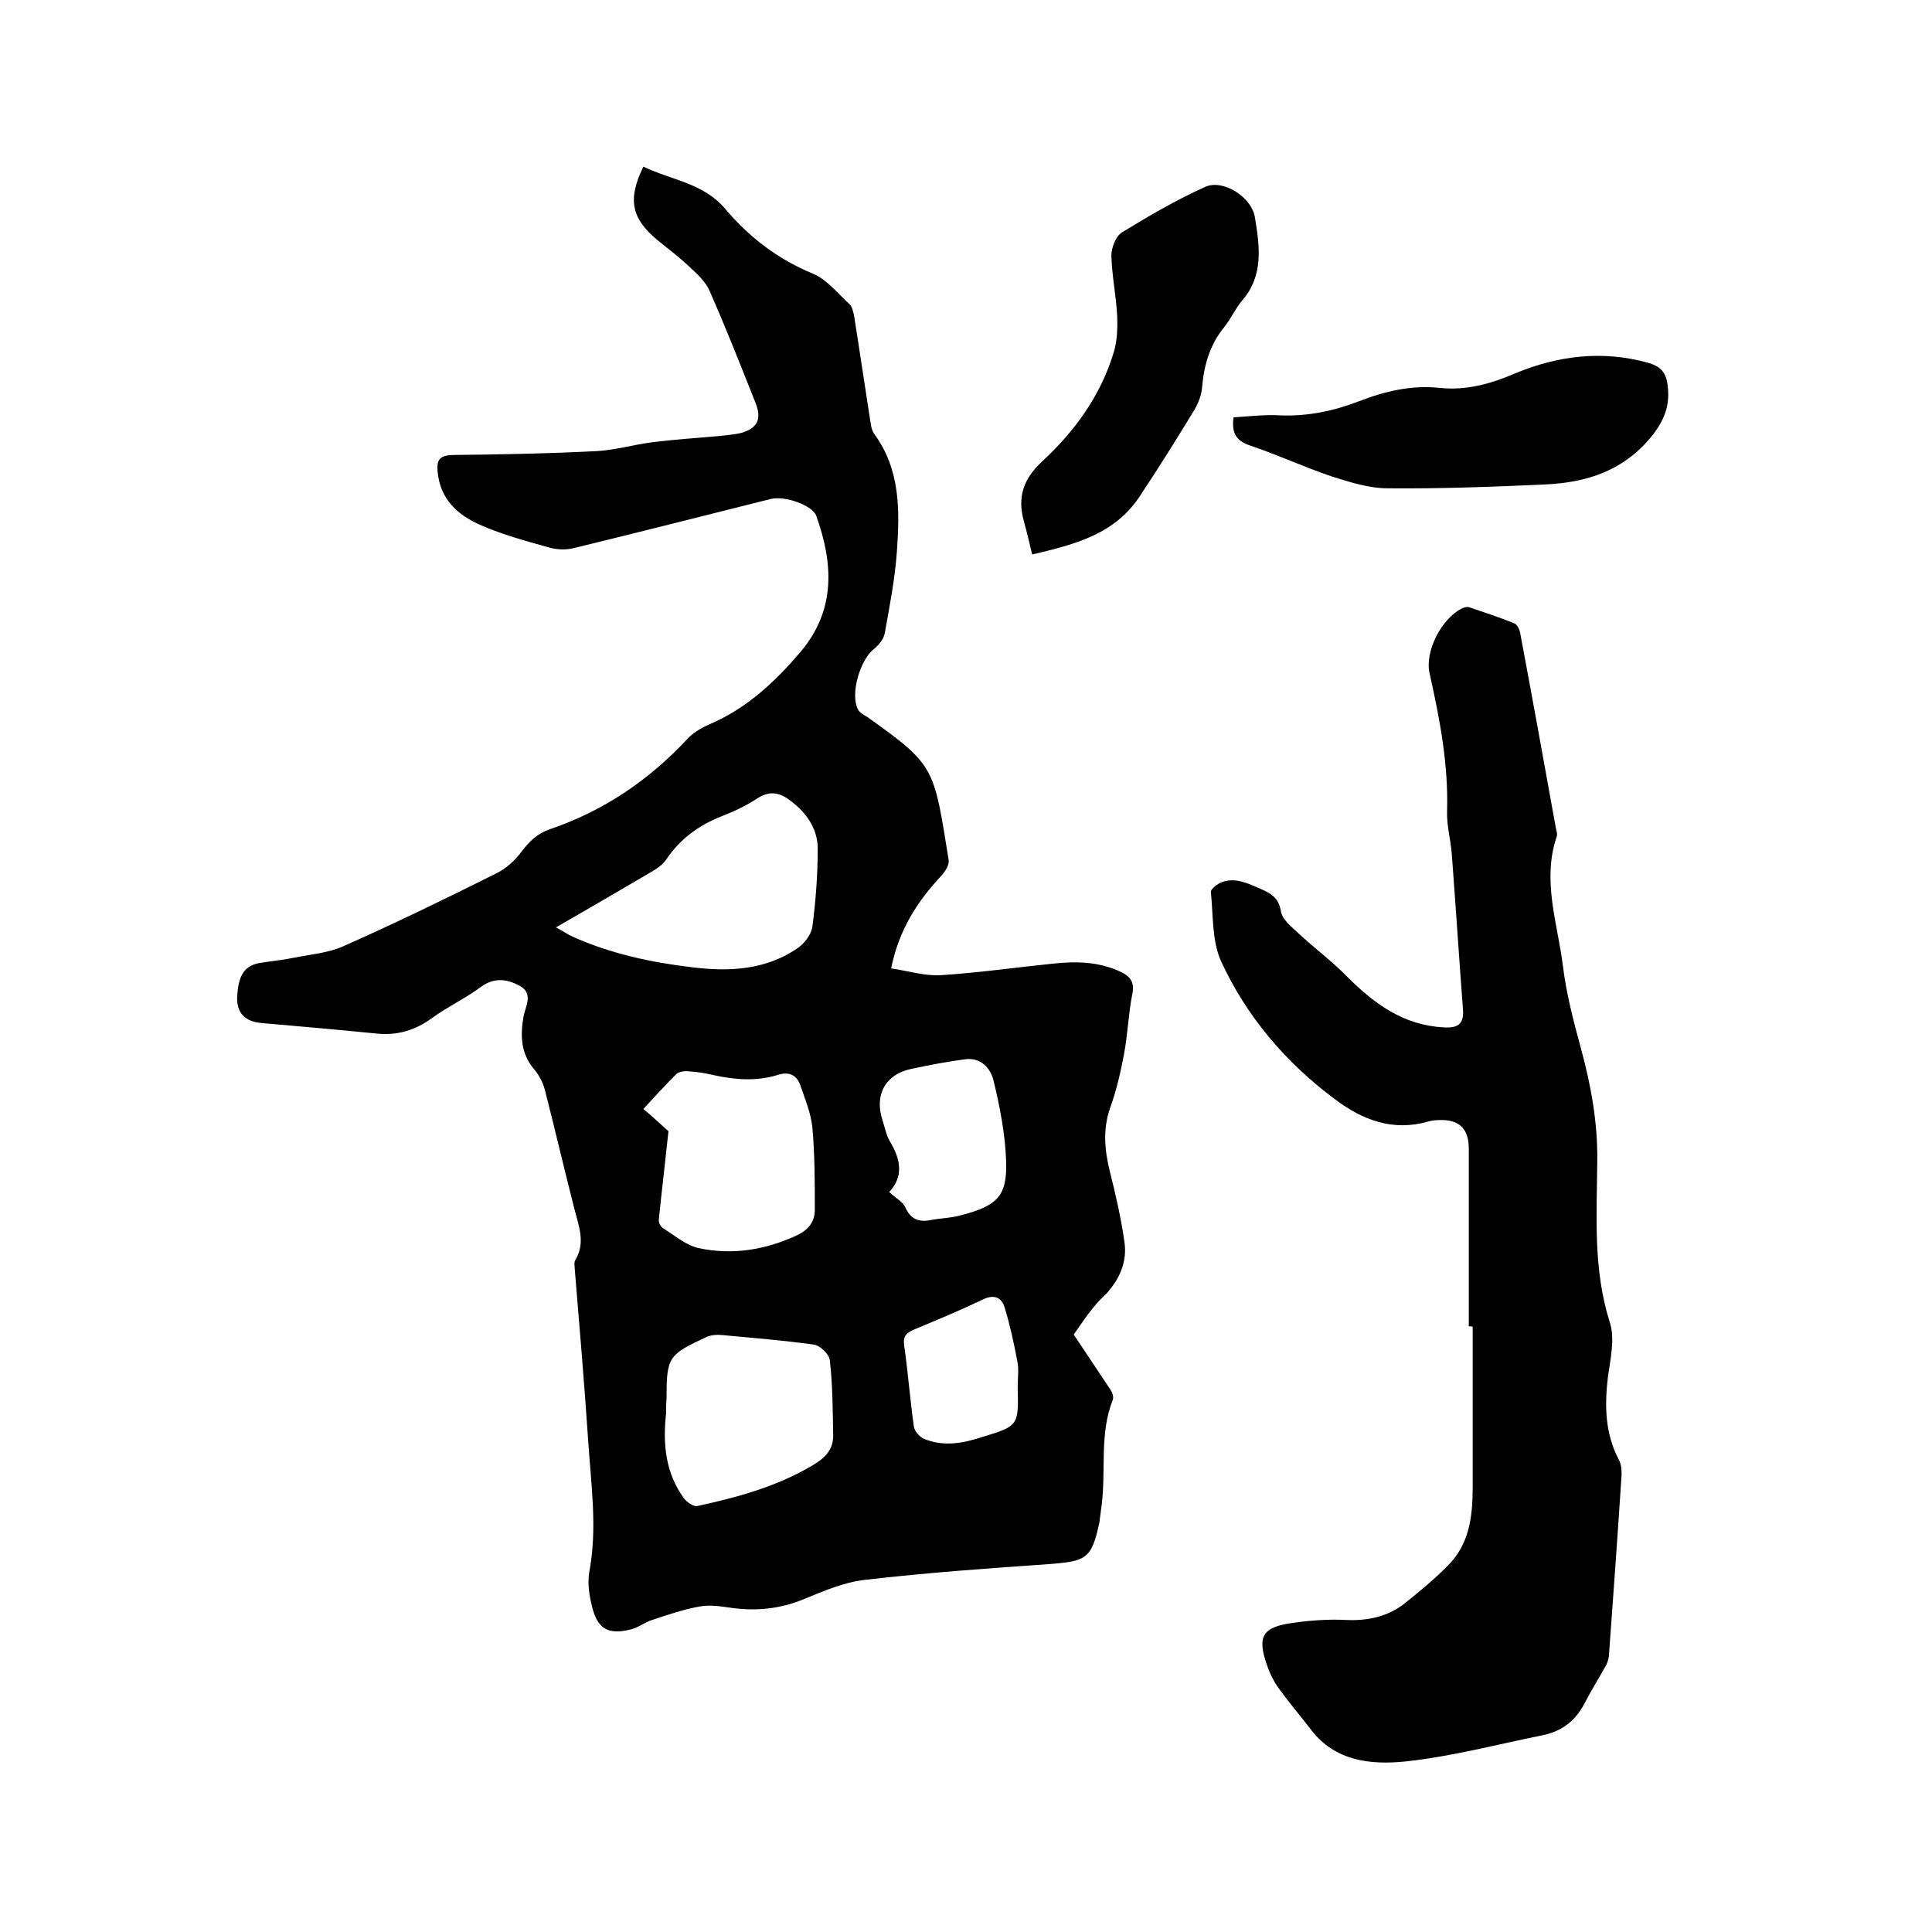
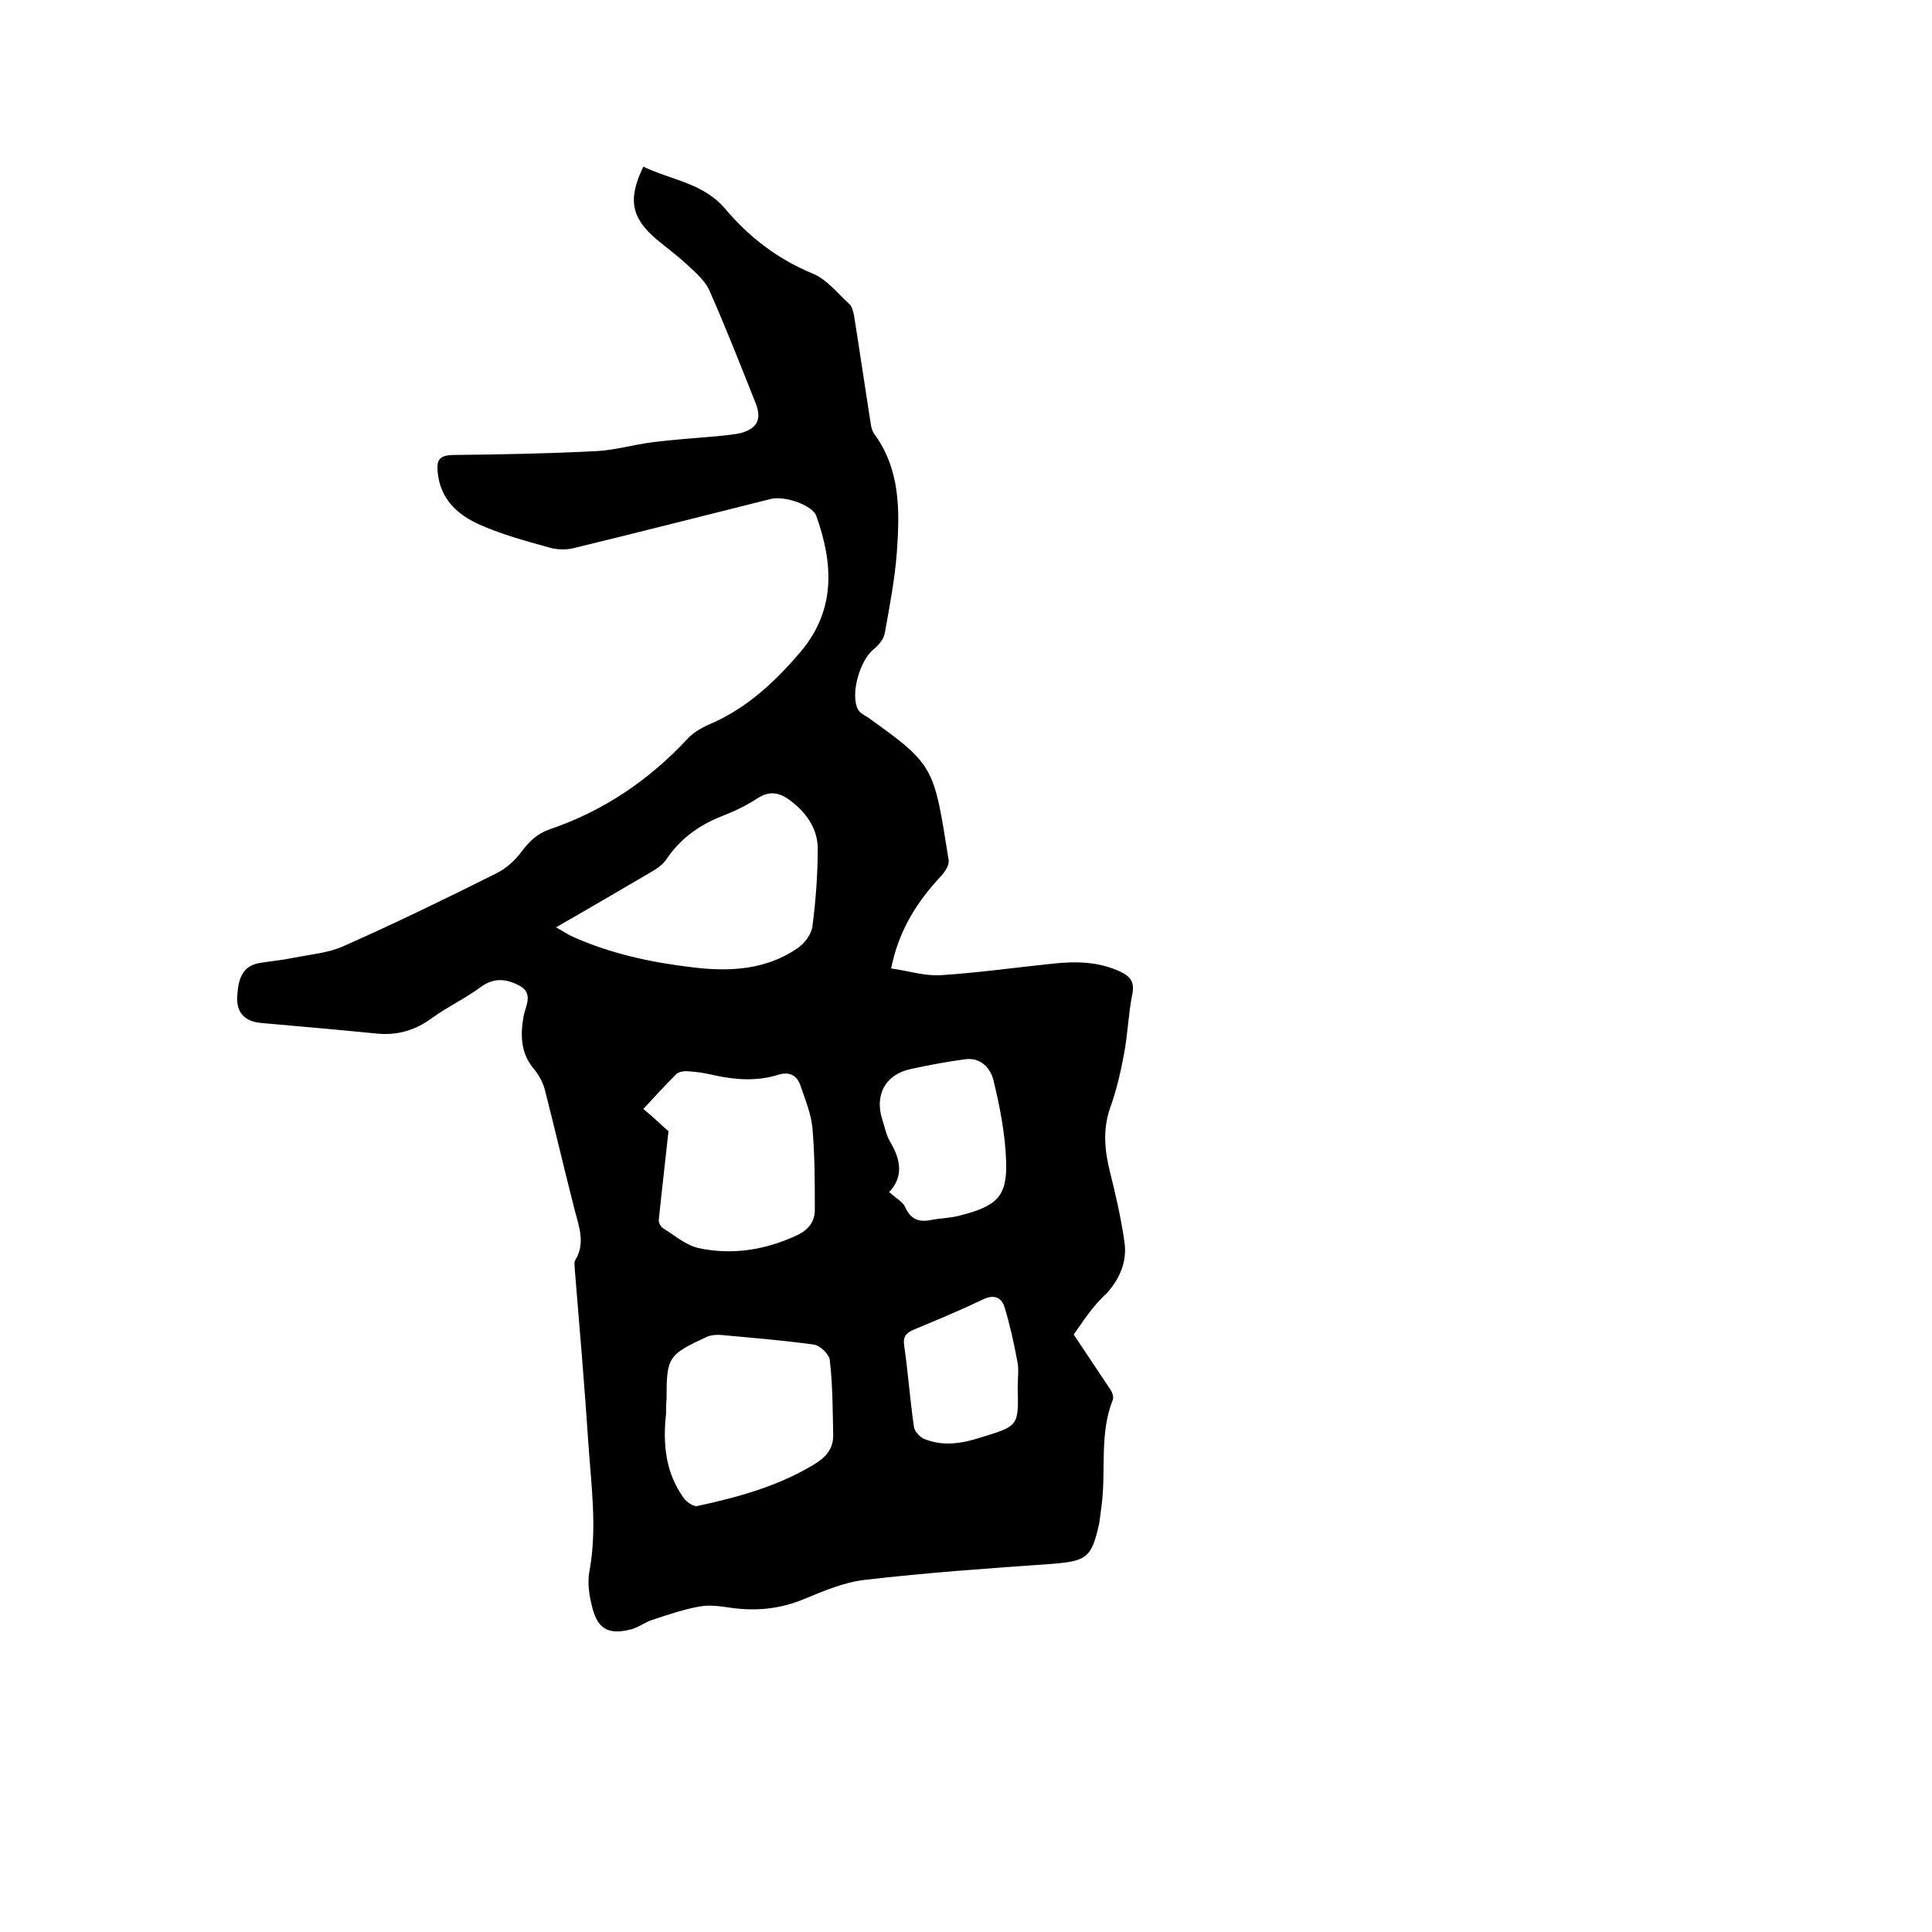
<svg xmlns="http://www.w3.org/2000/svg" enable-background="new 0 0 400 400" viewBox="0 0 400 400">
  <path d="m222.3 276.3c2.8 4.2 5.2 7.8 7.6 11.4.4.6.7 1.5.5 2.1-2.8 7-1.4 14.5-2.3 21.7-.2 1.3-.3 2.5-.5 3.8-1.6 7.3-2.6 7.9-10 8.5-12.9.9-25.7 1.8-38.6 3.3-4.3.5-8.5 2.3-12.6 4-4.9 2-9.7 2.5-14.9 1.8-2.2-.3-4.5-.7-6.6-.3-3.4.6-6.6 1.7-9.9 2.8-1.6.5-3 1.7-4.6 2-4.5 1.1-6.7-.2-7.8-4.7-.6-2.3-1-4.9-.6-7.2 1.7-9 .4-17.9-.2-26.9-.8-11.9-1.8-23.8-2.8-35.8 0-.6-.2-1.4.1-1.9 2.2-3.6.7-7.1-.2-10.7-2.1-8.2-4-16.4-6.1-24.6-.4-1.5-1.2-3-2.2-4.2-2.8-3.3-2.9-7-2.2-11 .4-2.1 2.1-4.7-.8-6.3-2.6-1.4-5.2-1.8-8 .2-3.2 2.4-6.9 4.1-10.2 6.5-3.4 2.5-7.1 3.6-11.3 3.2-8-.8-16-1.5-24-2.2-3.3-.3-5.1-2-5-5.3.2-3.8 1-6.4 4.5-7.1 2.4-.4 4.8-.6 7.2-1.1 3.5-.7 7.2-1 10.3-2.4 10.6-4.7 21.1-9.8 31.5-15 2.1-1 4-2.7 5.4-4.6 1.6-2.1 3.2-3.7 5.8-4.6 11.2-3.8 20.6-10.2 28.6-18.8 1.4-1.5 3.4-2.5 5.3-3.3 7.3-3.3 13-8.7 18.1-14.7 7.3-8.7 6.7-18.3 3.2-28.1-.8-2.2-6.5-4.2-9.4-3.5-13.6 3.4-27.3 6.9-40.9 10.2-1.6.4-3.6.3-5.2-.2-4.7-1.3-9.4-2.6-13.8-4.5-4.9-2.1-8.6-5.4-9.1-11.2-.2-2.4.4-3.3 3.1-3.4 9.9-.1 19.9-.3 29.8-.8 3.8-.2 7.5-1.3 11.3-1.8 4.6-.6 9.2-.9 13.8-1.3 1.7-.2 3.4-.3 5-.7 3.2-1 4.1-2.8 2.9-6-3.1-7.8-6.2-15.7-9.6-23.4-.8-1.9-2.6-3.5-4.2-5-2.1-2-4.4-3.7-6.6-5.5-5.4-4.5-6.2-8.4-2.9-15.2 5.8 2.8 12.5 3.4 17 8.8 5 5.9 10.9 10.4 18.2 13.4 2.8 1.2 5 4 7.4 6.2.6.5.8 1.5 1 2.3 1.2 7.5 2.3 15.1 3.5 22.7.1.6.3 1.3.6 1.8 5.5 7.4 5.4 15.9 4.8 24.4-.4 5.7-1.5 11.3-2.5 16.9-.2 1.3-1.3 2.6-2.3 3.4-2.8 2.2-4.9 9.2-3.3 12.4.3.7 1.2 1.2 1.9 1.6 14.2 10.1 13.8 10.4 16.9 29.6.2 1-.7 2.4-1.4 3.2-5 5.3-8.9 11.3-10.5 19.3 3.5.5 6.9 1.6 10.3 1.4 7.8-.5 15.5-1.6 23.3-2.4 4.7-.5 9.3-.4 13.7 1.6 2.2 1 3.2 2.2 2.6 4.9-.8 4-.9 8.2-1.7 12.3-.7 3.8-1.6 7.6-2.9 11.2-1.5 4.4-1.1 8.7 0 13.1 1.2 4.8 2.3 9.6 3 14.5.6 4-.9 7.6-3.7 10.7-3 2.7-5 6-6.8 8.5zm-107.2-84.3c1.7.9 2.5 1.5 3.4 1.9 8 3.6 16.5 5.4 25.1 6.4 7.5.9 14.9.5 21.4-3.9 1.5-1 3-2.9 3.2-4.6.7-5.3 1.1-10.7 1.1-16.1 0-3.8-2-7-5.1-9.5-2.3-1.9-4.5-2.8-7.4-.9-2.3 1.5-4.8 2.7-7.4 3.7-4.8 1.9-8.6 4.7-11.5 9-.8 1.2-2.3 2.1-3.7 2.9-6 3.5-12.1 7.1-19.1 11.1zm23.3 42.2c-.7 6.6-1.4 12.4-2 18.3-.1.6.4 1.5.9 1.8 2.4 1.5 4.7 3.5 7.3 4.1 7 1.5 13.8.4 20.3-2.6 2.4-1.1 3.8-2.8 3.8-5.3 0-5.7 0-11.4-.5-17-.3-3-1.5-5.9-2.5-8.8-.7-2-2.2-2.9-4.5-2.2-4.4 1.4-8.9 1.1-13.4.1-1.7-.4-3.5-.7-5.3-.8-.8-.1-2 .1-2.5.6-2.3 2.3-4.5 4.7-6.8 7.2 2.2 1.8 3.9 3.5 5.2 4.6zm-.5 58.5c-.7 6.3-.1 12.3 3.7 17.5.6.8 2 1.8 2.8 1.6 8.3-1.8 16.4-4 23.8-8.4 2.6-1.5 4.4-3.3 4.3-6.4-.1-5.1-.1-10.3-.7-15.4-.1-1.2-2-3-3.2-3.2-6.4-.9-12.8-1.4-19.2-2-1-.1-2.2 0-3.1.4-8 3.7-8.3 4.2-8.3 12.9-.1 1.1-.1 2.1-.1 3zm46.2-45.9c1.4 1.3 2.8 2 3.3 3.1 1.1 2.5 2.8 3.2 5.3 2.7 2-.4 4-.4 5.9-.9 7.9-2 10-4 9.7-11.5-.2-5.5-1.3-11.1-2.6-16.5-.6-2.5-2.6-4.8-5.8-4.4-3.8.5-7.5 1.2-11.2 2-5.4 1.1-7.7 5.4-6 10.6.5 1.5.8 3.2 1.6 4.5 2.2 3.7 2.8 7.2-.2 10.4zm26.6 40.3c0-1.8.3-3.6-.1-5.4-.7-3.7-1.5-7.4-2.6-11-.6-2-2.1-2.8-4.4-1.7-4.6 2.2-9.4 4.2-14.2 6.2-1.7.7-2.5 1.4-2.2 3.4.8 5.5 1.2 11.1 2 16.7.1 1 1.2 2.2 2.1 2.6 3.9 1.6 7.8 1 11.8-.3 7.8-2.4 7.8-2.3 7.6-10.5z" />
-   <path d="m304.1 274.6c0-12.3 0-24.6 0-36.8 0-4.1-2-6.1-6.2-5.9-.7 0-1.5.1-2.2.3-7.3 2.1-13.6-.3-19.3-4.6-10.2-7.6-18.3-17.1-23.6-28.6-1.9-4.2-1.6-9.5-2.1-14.3-.1-.5 1-1.4 1.7-1.8 2.6-1.3 5.1-.4 7.6.7s4.7 1.8 5.2 5.1c.3 1.7 2.2 3.2 3.6 4.5 3.3 3.1 7 5.8 10.1 9 5.6 5.6 11.7 10.1 20 10.5 2.8.2 4.2-.6 4-3.6-.8-10.6-1.5-21.3-2.3-32-.2-3.1-1.1-6.1-1-9.1.3-9.7-1.5-19.1-3.6-28.5-1.1-4.7 2.5-11.4 6.6-13.5.4-.2 1-.4 1.5-.3 3.2 1.1 6.4 2.1 9.5 3.4.6.3 1.1 1.4 1.2 2.3 2.5 13.3 4.9 26.6 7.3 39.9.1.6.4 1.3.2 1.9-3.1 9.1.2 18 1.3 26.9.7 5.7 2.2 11.4 3.7 16.9 2.1 7.7 3.5 15.4 3.4 23.4-.1 11.2-.9 22.4 2.6 33.4 1.1 3.4.1 7.6-.4 11.3-.7 5.9-.6 11.6 2.2 17 .6 1 .7 2.5.6 3.7-.8 12.4-1.7 24.7-2.6 37.1-.1.7-.3 1.4-.7 2.1-1.4 2.5-2.9 4.9-4.2 7.4-1.9 3.8-4.8 6.1-9 6.9-9.4 1.9-18.8 4.4-28.3 5.4-7 .7-14.4 0-19.4-6.5-2.3-3-4.8-5.9-7-9-.9-1.3-1.6-2.8-2.1-4.2-2.2-6.2-1.1-8.1 5.2-9 3.6-.5 7.4-.8 11.1-.6 4.5.2 8.7-.7 12.2-3.5 3-2.4 5.9-4.8 8.6-7.5 4.7-4.5 5.4-10.3 5.4-16.4 0-11.1 0-22.2 0-33.3-.2-.1-.5-.1-.8-.1z" />
-   <path d="m213.7 114.8c-.6-2.5-1.1-4.7-1.7-6.8-1.4-5-.2-8.8 3.8-12.5 6.7-6.2 12.1-13.6 14.8-22.6.7-2.3.8-5 .7-7.4-.2-4.2-1.1-8.4-1.2-12.6 0-1.6.9-4 2.2-4.8 5.6-3.4 11.2-6.7 17.2-9.4 3.7-1.7 9.6 2.1 10.3 6.2 1 6 1.9 12.2-2.7 17.4-1.4 1.7-2.3 3.8-3.7 5.5-2.9 3.6-4.1 7.7-4.5 12.2-.1 1.7-.8 3.5-1.7 5-3.6 5.9-7.2 11.7-11 17.4-5.2 8.2-13.6 10.3-22.5 12.4z" />
-   <path d="m255.4 86.4c3.3-.2 6.6-.6 9.8-.4 5.6.2 10.9-.9 16.1-2.9 5.4-2.1 10.9-3.4 16.7-2.8 5.5.6 10.6-.8 15.7-3 8.9-3.7 18.1-4.8 27.5-2.2 2.4.7 3.6 1.8 4 4.2.6 4-.2 7-2.9 10.6-5.9 7.5-13.6 10-22.4 10.4-10.9.5-21.8.9-32.6.8-3.9 0-7.9-1.3-11.7-2.5-5.6-1.9-11-4.4-16.6-6.3-2.9-.9-4.1-2.5-3.6-5.9z" />
</svg>